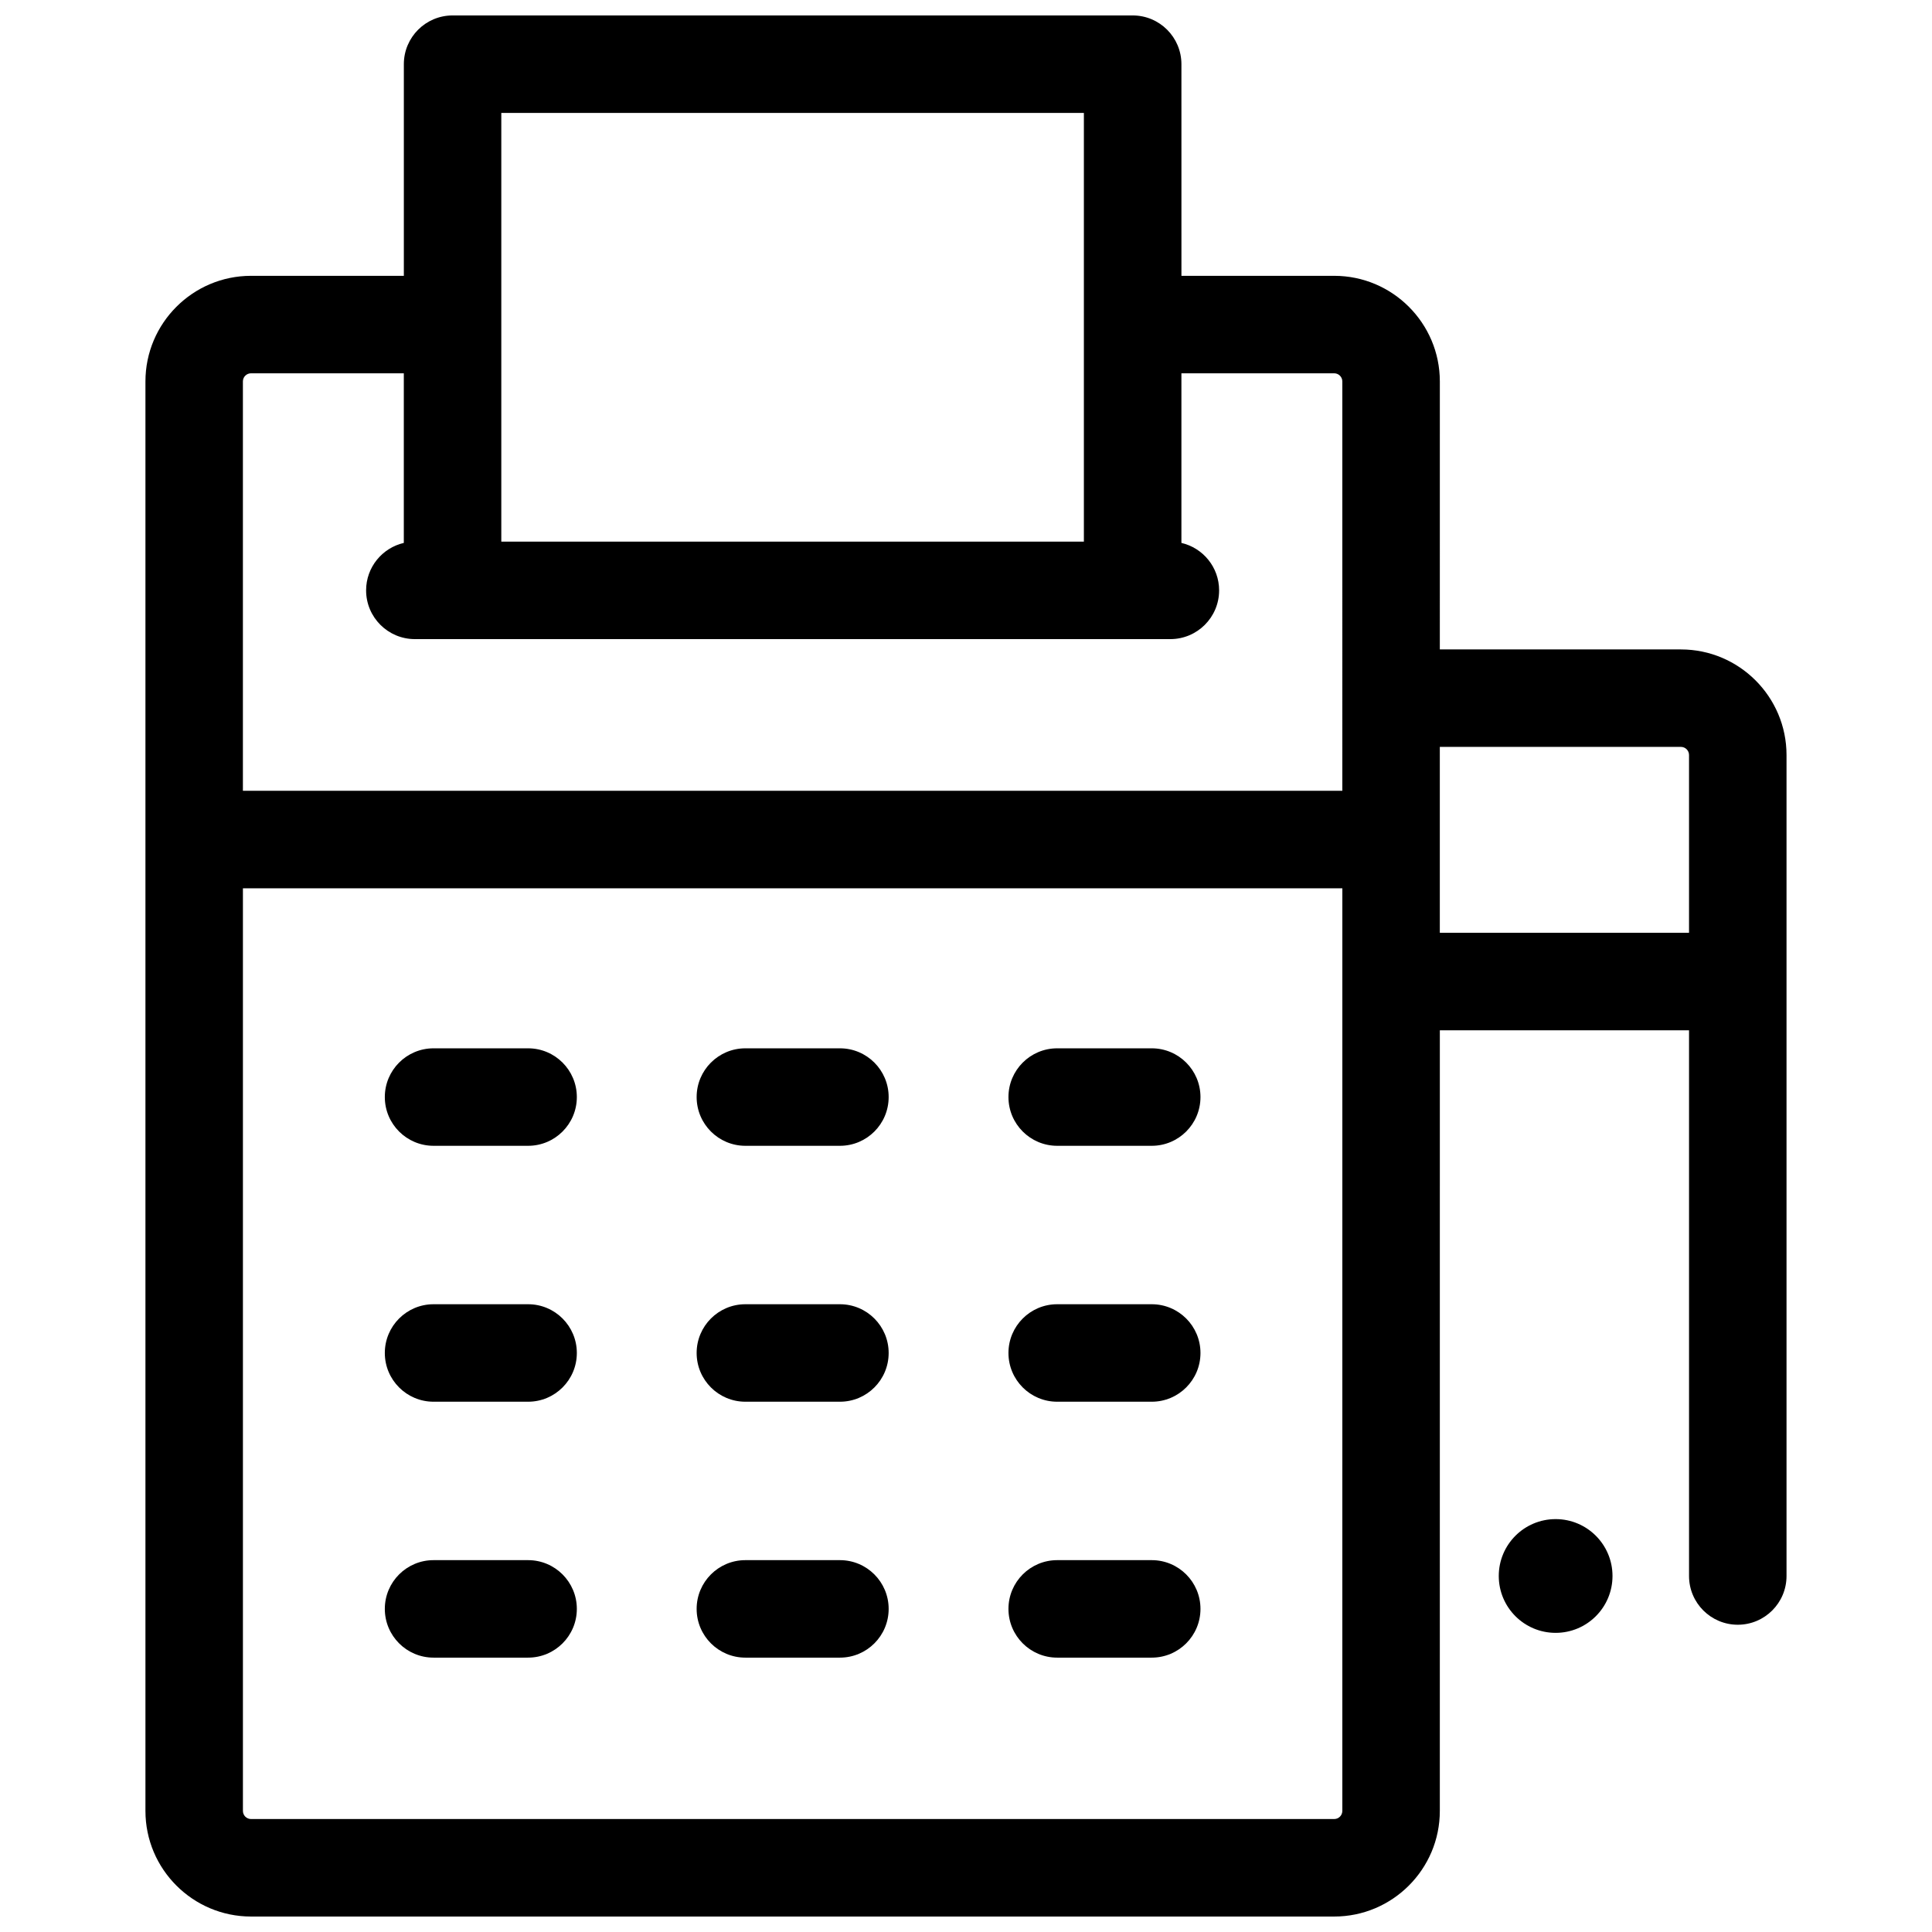
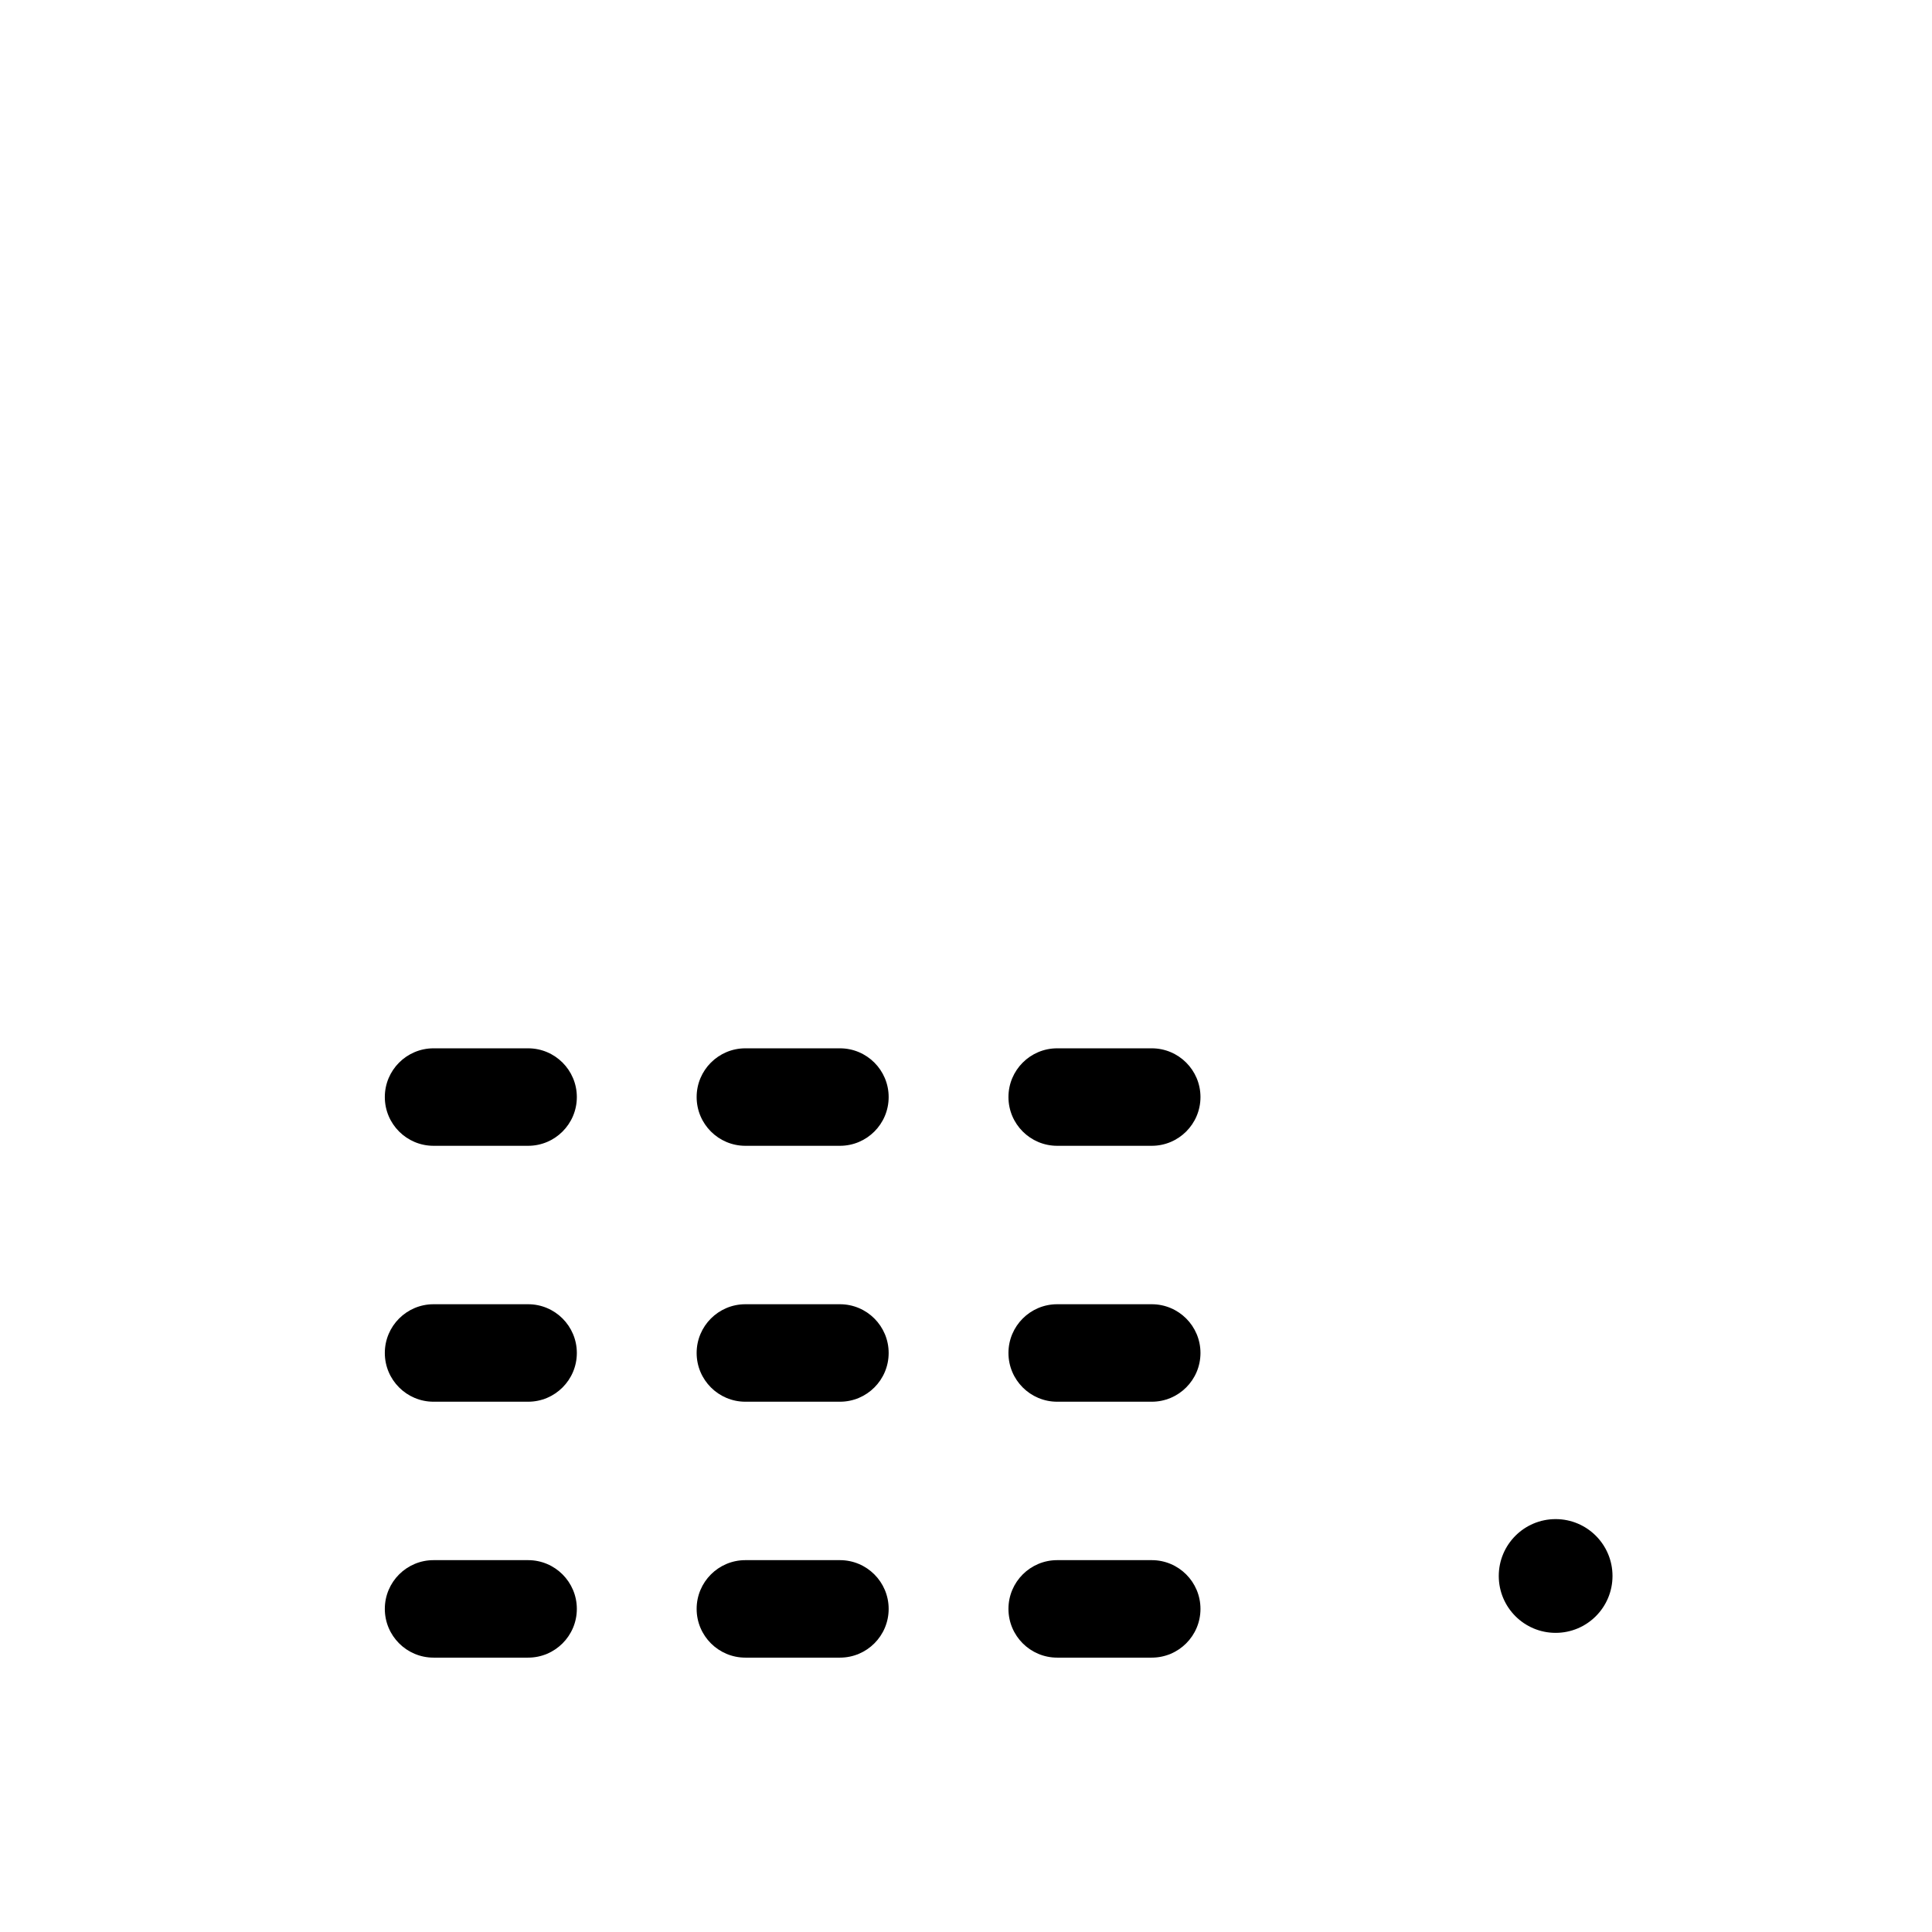
<svg xmlns="http://www.w3.org/2000/svg" width="800px" height="800px" version="1.1" viewBox="144 144 512 512">
  <defs>
    <clipPath id="a">
      <path d="m182 148.09h436v503.81h-436z" />
    </clipPath>
  </defs>
  <path d="m366.59 515.47h-25.055c-7.133 0-12.918-5.785-12.918-12.918 0-7.133 5.785-12.918 12.918-12.918h25.051c7.133 0 12.918 5.785 12.918 12.918 0.004 7.137-5.781 12.918-12.914 12.918z" />
  <path d="m283.95 515.47h-25.051c-7.133 0-12.918-5.785-12.918-12.918 0-7.133 5.785-12.918 12.918-12.918h25.051c7.133 0 12.918 5.785 12.918 12.918 0 7.137-5.785 12.918-12.918 12.918z" />
  <path d="m449.22 515.47h-25.051c-7.133 0-12.918-5.785-12.918-12.918 0-7.133 5.785-12.918 12.918-12.918h25.051c7.133 0 12.918 5.785 12.918 12.918 0 7.137-5.785 12.918-12.918 12.918z" />
  <path d="m366.59 583.29h-25.055c-7.133 0-12.918-5.785-12.918-12.918s5.785-12.918 12.918-12.918h25.051c7.133 0 12.918 5.785 12.918 12.918 0.004 7.137-5.781 12.918-12.914 12.918z" />
  <path d="m283.95 583.29h-25.051c-7.133 0-12.918-5.785-12.918-12.918s5.785-12.918 12.918-12.918h25.051c7.133 0 12.918 5.785 12.918 12.918 0 7.137-5.785 12.918-12.918 12.918z" />
  <path d="m449.22 583.29h-25.051c-7.133 0-12.918-5.785-12.918-12.918s5.785-12.918 12.918-12.918h25.051c7.133 0 12.918 5.785 12.918 12.918 0 7.137-5.785 12.918-12.918 12.918z" />
  <path d="m366.59 447.65h-25.055c-7.133 0-12.918-5.785-12.918-12.918s5.785-12.918 12.918-12.918h25.051c7.133 0 12.918 5.785 12.918 12.918 0.004 7.137-5.781 12.918-12.914 12.918z" />
  <path d="m283.95 447.65h-25.051c-7.133 0-12.918-5.785-12.918-12.918s5.785-12.918 12.918-12.918h25.051c7.133 0 12.918 5.785 12.918 12.918 0 7.137-5.785 12.918-12.918 12.918z" />
  <path d="m449.22 447.65h-25.051c-7.133 0-12.918-5.785-12.918-12.918s5.785-12.918 12.918-12.918h25.051c7.133 0 12.918 5.785 12.918 12.918 0 7.137-5.785 12.918-12.918 12.918z" />
  <g clip-path="url(#a)">
-     <path d="m589.46 316.1h-63.891l0.004-71.016c0-15.434-12.555-27.988-27.988-27.988h-40.492l-0.004-56.086c0-7.133-5.785-12.918-12.918-12.918h-180.23c-7.133 0-12.918 5.785-12.918 12.918v56.086h-40.492c-15.434 0-27.988 12.555-27.988 27.988v378.83c0 15.434 12.555 27.988 27.988 27.988h287.05c15.434 0 27.988-12.555 27.988-27.988l0.004-206.88h66.039v144.62c0 7.133 5.785 12.918 12.918 12.918 7.133 0 12.918-5.785 12.918-12.918v-217.56c0-15.434-12.555-27.988-27.988-27.988zm-312.61-142.17h154.39v113.61h-154.39zm222.88 449.98c0 1.188-0.965 2.152-2.152 2.152h-287.05c-1.188 0-2.152-0.965-2.152-2.152v-244.5h291.36zm0-270.34h-291.36v-108.49c0-1.188 0.965-2.152 2.152-2.152h40.492v44.949c-5.723 1.328-9.992 6.445-9.992 12.574 0 7.133 5.785 12.918 12.918 12.918h200.22c7.133 0 12.918-5.785 12.918-12.918 0-6.125-4.269-11.246-9.992-12.574v-44.949h40.492c1.188 0 2.152 0.965 2.152 2.152zm91.879 37.625h-66.043v-49.262h63.891c1.188 0 2.152 0.965 2.152 2.152z" />
-   </g>
+     </g>
  <path d="m571.33 561.65c0 8.324-6.746 15.074-15.07 15.074-8.324 0-15.07-6.75-15.07-15.074 0-8.32 6.746-15.07 15.07-15.07 8.324 0 15.07 6.75 15.07 15.07" />
</svg>